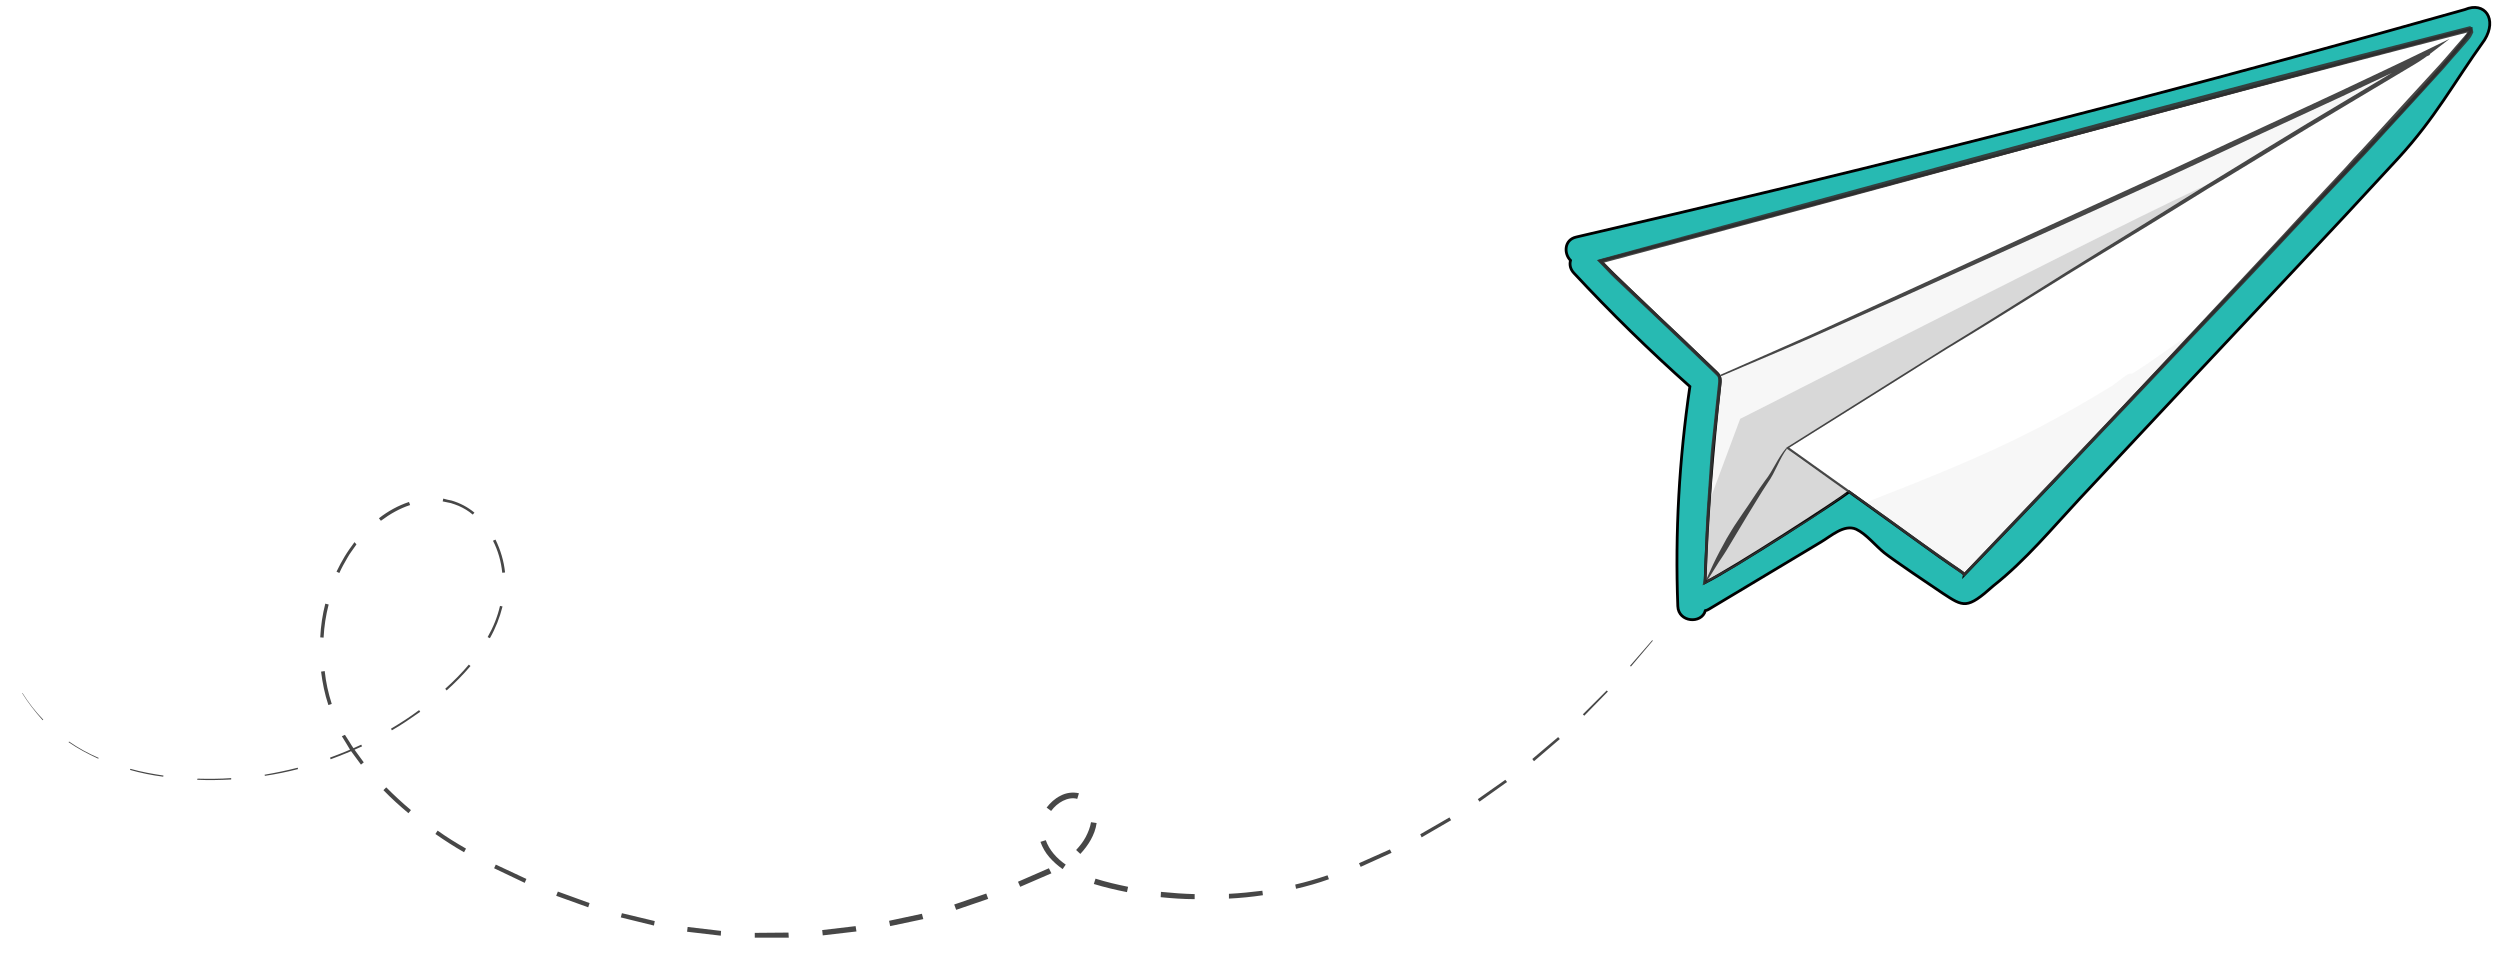
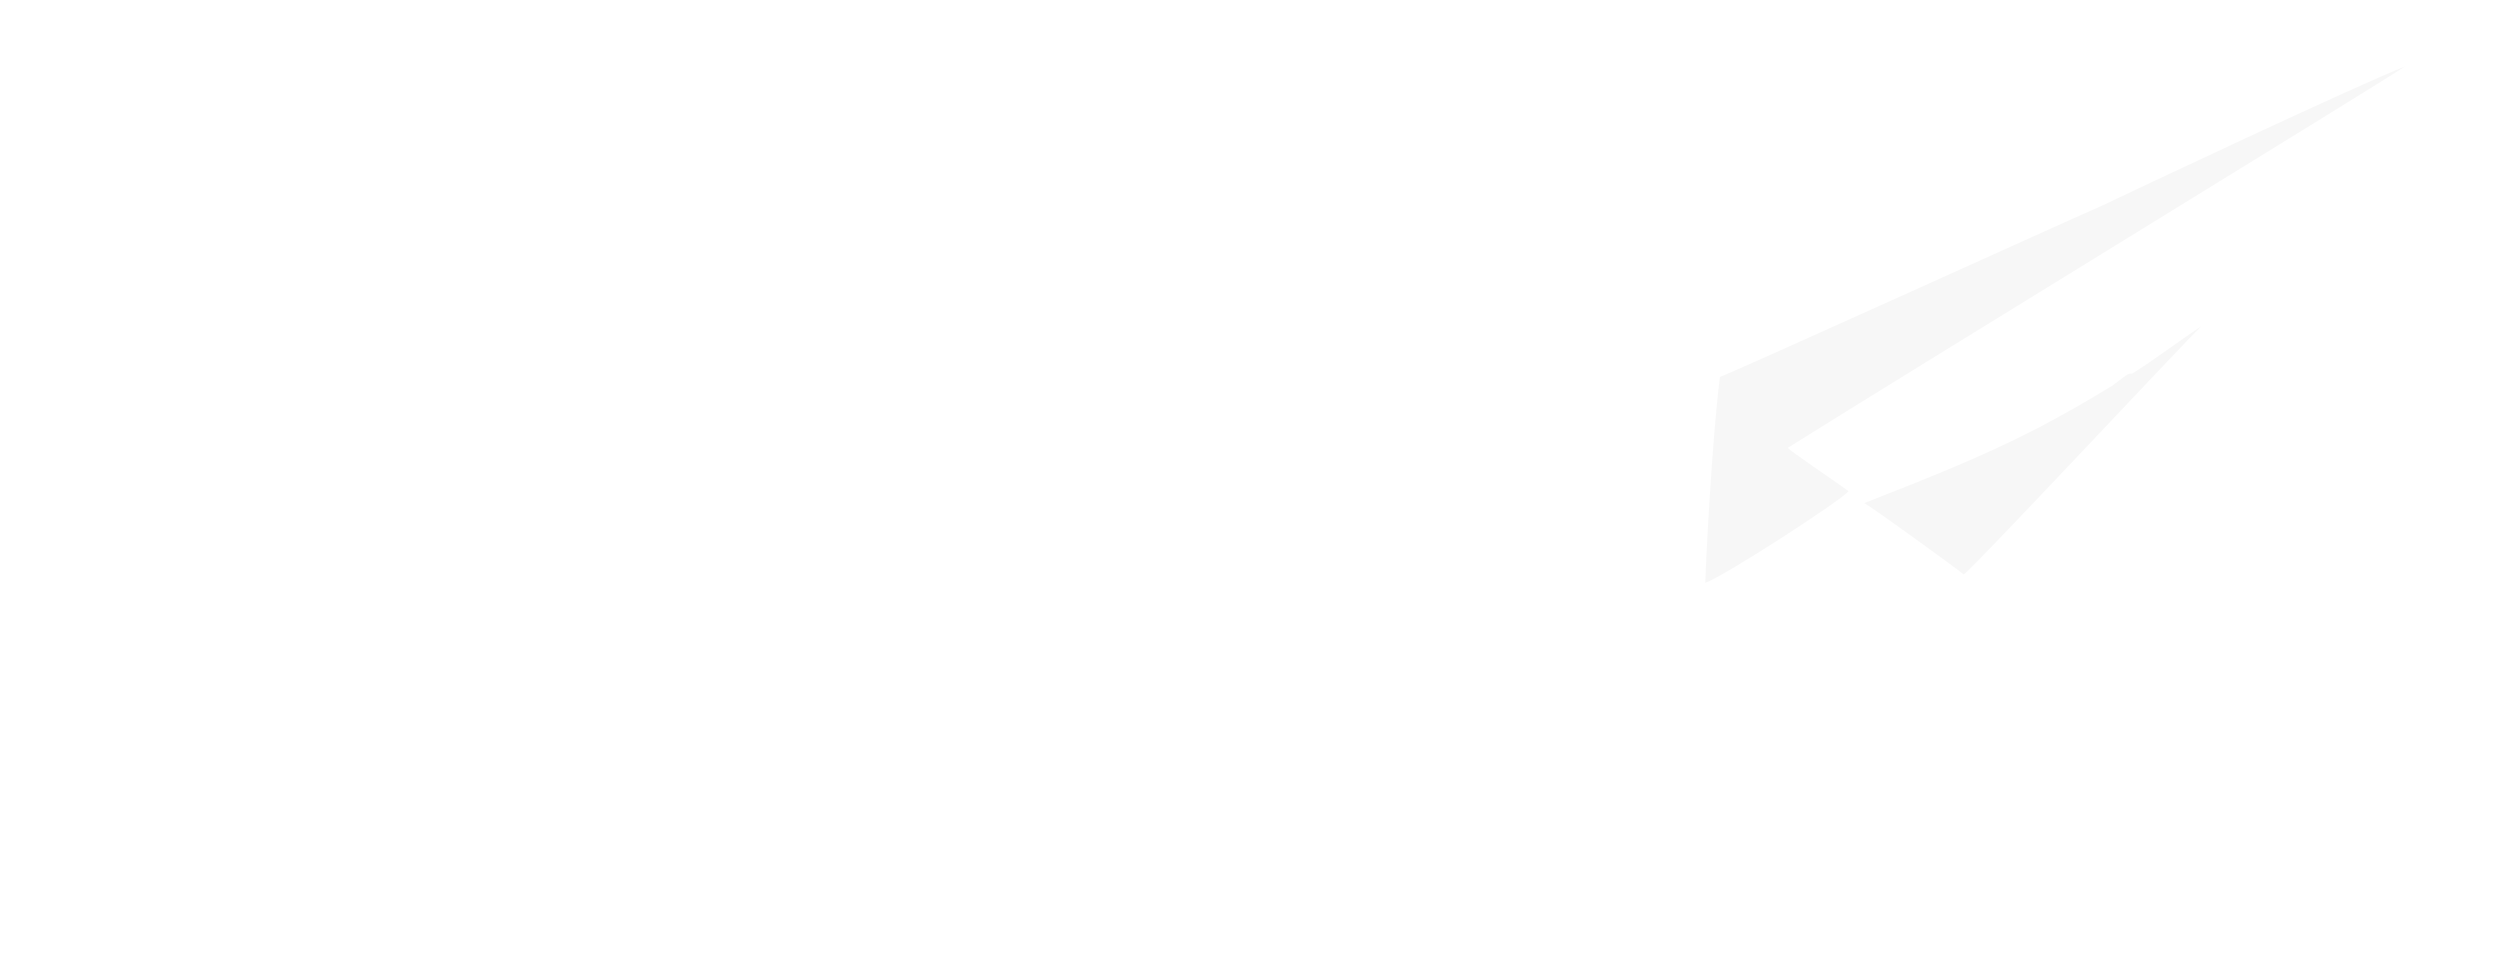
<svg xmlns="http://www.w3.org/2000/svg" version="1.1" id="Calque_1" x="0px" y="0px" viewBox="0 0 890 340" style="enable-background:new 0 0 890 340;" xml:space="preserve">
  <style type="text/css">
	.Style_x0020_graphique_x0020_3{fill:#27BAB2;stroke:#000000;stroke-miterlimit:10;}
	.st0{opacity:4.000000e-02;fill:#333333;enable-background:new    ;}
	.st1{opacity:0.16;fill:#333333;enable-background:new    ;}
	.st2{opacity:0.9;fill:#333333;enable-background:new    ;}
</style>
-   <path class="Style_x0020_graphique_x0020_3" d="M877.5,3.4c-83,23.5-161.4,43.9-245.3,64.2c-23.7,5.7-47.4,11.3-71.1,16.8  c-4.3,1-4.4,5.9-2,8.3c-0.4,1.5-0.1,3.1,1.2,4.5c13.1,14.1,26.9,27.6,41.3,40.4c-3.8,25.9-5.3,52-4.3,78.2c0.2,5.8,8.5,6.4,9.8,1.6  c0.5-0.1,0.9-0.3,1.4-0.6c8.8-5.3,35.3-21.2,39.7-23.8c3.6-2.1,8.3-6.5,12.6-4.6c3.6,1.7,6.9,5.9,10,8.4c3.4,2.7,17.2,12,20.8,14.4  c7.5,4.9,8.6,5.8,18.1-2.7c11.4-9,20.9-20.5,30.7-31c12.7-13.6,25.5-27.2,38.2-40.8c25.1-26.8,50.4-53.4,75.2-80.4  C867,41.9,873.2,30,884.5,14.2C889.1,6.8,884.6,0.4,877.5,3.4z M814.3,83.2c-24.8,26.5-49.7,52.5-74.5,79  c-6.8,7.3-33.1,34.7-40.5,42.4c0.1-0.5-2.8-2.1-8.6-6.2c-6.6-4.7-23.4-16.9-32.4-23.3c-4,3.2-41,27.1-51.3,32.3  c0.7-22.8,2.8-47.9,5.3-70.4c0.1-1.2,0.4-2.8-1-4.2c-13.7-13.2-28-26.4-41.6-39.9c83.9-22.1,286.3-76.7,310-82.6  C879.7,14.3,835.5,60.6,814.3,83.2z" />
  <path class="st0" d="M748.8,73c-16.2,7.1-125.8,56.9-136.5,61.2c-2.9,22.4-5.2,69.3-5.2,73.3c7.3-2.7,47.8-29,51-32.6  c-4.2-3.2-21.9-15-21.6-15.5c41.4-26,211.9-130.4,219.6-135.7C839.8,30,756,69.5,748.8,73z M699.1,204.5  c-3.2-2.6-31.6-23.2-35.4-25.4c21.1-8.3,42.2-16.5,62.3-27c8.8-4.6,17.5-9.6,26-14.8l4.8-3.6c0.6-0.5,1.5-0.8,2.3-0.7  c8.4-5.3,16.2-11.3,24.5-16.8C777,122.5,702.5,202.3,699.1,204.5L699.1,204.5z" />
-   <path class="st1" d="M658,174.9c-4.6-3.2-18.3-12-21.9-15.3c-1,1.6,154.6-97.8,152.9-95c-0.8-1.8-167.6,83.7-169.5,84.5l-10.7,28.7  c-0.6,4.1-2,12.2-1.7,29.7C618.6,201.8,650.7,181.4,658,174.9z" />
-   <path class="st2" d="M636.2,159.7c-2.8,3.7-4.1,8.3-6.9,12.2c-2.6,3.9-4.9,7.9-7.4,11.9l-3.6,6l-1.8,3l-1.8,3  c-1.2,2-2.6,3.9-3.8,5.9s-2.5,4-3.8,5.9l-0.2-0.1c1-2.1,1.9-4.3,2.9-6.4c1.5-3.2,3.2-6.3,4.9-9.4l1.8-3c1.2-2,2.6-3.9,3.9-5.9  c2.7-3.8,5.1-7.8,7.9-11.6c2.9-3.6,4.5-8.1,7.6-11.7L636.2,159.7L636.2,159.7z M612.8,133.9c10.6-4.6,21.3-9,31.8-13.6l31.7-14.1  l63.2-28.5L771,63.4c10.5-4.8,20.9-9.7,31.4-14.6l31.4-14.5c10.4-4.9,20.9-9.8,31.3-14.8l-0.9-1.5c-2.2,1.6-4.5,3.2-6.9,4.5  l-7.2,4.3l-14.4,8.6L821.3,44L807,52.7c-9.5,5.9-19.1,11.6-28.6,17.6c-9.5,5.9-19,11.9-28.5,17.7c-19.1,11.7-37.8,23.9-56.9,35.5  l-56.8,35.7l-0.4,0.3l0.4,0.3l31,22.1c5.2,3.7,10.2,7.5,15.4,11.2l15.5,11c0.2,0.1,0.5,0.5,0.8,0.9l0.3,0.3l0.3-0.3l45.8-47.8  c15.3-15.9,30.3-32,45.6-48c7.6-8,15.2-16,22.7-24.1C821.1,77,828.7,69,836.3,61l5.7-6l5.6-6.1l11.2-12.2L870,24.4  c1.8-2.1,3.6-4.2,5.4-6.2l2.7-3.1l0.7-0.8l0.3-0.4c0.1-0.1,0.3-0.3,0.4-0.5c0.5-0.7,0.7-1.4,1-1.9l-0.2-1.1l-0.1-0.2  c-0.1-0.1-0.2-0.3-0.4-0.5l-0.4-0.4L879,9.4c-25.9,6.6-51.7,13.3-77.5,20c-25.8,6.8-51.6,13.7-77.3,20.7l-77.2,21l-77.2,21.1  l-1.3,0.4l0.9,0.9c1.8,1.8,3.4,3.7,5.3,5.5l5.5,5.2l11,10.4c3.7,3.5,7.4,7,11,10.5l5.5,5.3l2.7,2.6l0.7,0.7l0.3,0.3  c0,0,0.1,0.1,0.1,0.2c0.2,0.5,0.2,1.1,0.2,1.7v-0.1l-1.9,17.9c-0.3,3-0.7,6-0.9,9l-0.6,9c-0.4,6-0.9,12-1.1,18l-0.3,9l-0.2,4.5  l-0.1,2.2c0,0.4,0,0.7-0.1,1.1l-0.2,1.1l-0.2,0.8l0.7-0.4l6.5-3.7c2.2-1.3,4.4-2.4,6.5-3.8l12.7-8l12.7-8c4.2-2.8,8.1-5.8,12.2-8.7  l-0.1-0.2c-4.1,2.8-8.1,5.8-12.3,8.5l-12.7,7.9l-12.7,7.9c-2.1,1.4-4.3,2.5-6.5,3.7l-6.5,3.6l0.6,0.4l0.2-1.1  c0.1-0.4,0.1-0.8,0.1-1.2l0.1-2.2l0.2-4.5l0.4-9c0.3-6,0.8-12,1.2-17.9l0.6-9c0.2-3,0.6-6,0.9-8.9l2-17.9c0-0.7,0-1.3-0.3-2.1  c-0.1-0.2-0.2-0.4-0.4-0.6l-0.3-0.3l-0.7-0.7l-2.7-2.7l-5.5-5.3c-3.6-3.6-7.3-7-11-10.5l-11-10.5l-5.5-5.2c-1.8-1.7-3.4-3.6-5.3-5.5  l-0.3,1.3L647.5,73l77.3-20.9L802,31.5c25.8-6.8,51.6-13.6,77.4-20.2l-0.9-0.3l0.1,0.1c0.1,0.1,0.2,0.3,0.4,0.5l-0.2-1.1  c-0.3,0.7-0.6,1.3-0.9,1.7l-0.3,0.3l-0.3,0.4l-0.7,0.8l-2.7,3.1c-1.8,2.1-3.6,4.2-5.4,6.2l-11.2,12.2l-11.1,12.2l-5.6,6.1  c-1.9,2-3.8,4-5.6,6.1c-7.5,8.1-15.1,16.1-22.5,24.2c-7.5,8.1-15.1,16.1-22.6,24.2c-15.1,16.1-30.1,32.3-45.3,48.2l-45.6,48h0.6  c-0.1-0.1-0.3-0.3-0.4-0.5c-0.2-0.2-0.4-0.4-0.6-0.5L683,192.3c-5.1-3.7-10.2-7.5-15.4-11.1l-31-22.1v0.5l28.4-17.8l14.2-8.9  c4.7-3,9.4-6,14.2-8.9c19.2-11.5,38-23.6,57.2-35.1c9.6-5.8,19.1-11.6,28.6-17.5l7.1-4.4l7.2-4.3l14.3-8.7l14.3-8.7l14.4-8.6  l14.4-8.6l7.2-4.3c2.4-1.4,4.8-2.9,7.1-4.7l6.9-5.3l-7.8,3.8c-10.4,5.1-20.8,9.9-31.3,14.9l-31.4,14.6c-10.5,4.8-20.9,9.8-31.4,14.6  l-31.5,14.4l-63,28.9l-31.5,14.4c-10.5,4.7-21.1,9.3-31.7,14L612.8,133.9z M7.9,246.8c2.1,3.4,4.6,6.6,7.3,9.6l0.2-0.2  c-2.8-2.9-5.3-6.1-7.4-9.5L7.9,246.8L7.9,246.8z M24.4,264.2c3.3,2.3,6.9,4.2,10.6,5.9l0.1-0.3c-3.7-1.6-7.2-3.5-10.5-5.8  L24.4,264.2L24.4,264.2z M46.3,274.1c3.9,1.1,7.8,1.9,11.8,2.4l0.1-0.4c-4-0.6-7.9-1.3-11.8-2.4L46.3,274.1z M70.2,277.6  c4,0.2,8.1,0.1,12.1-0.1V277c-4,0.3-8,0.3-12,0.2L70.2,277.6z M94.3,276.2c4-0.6,7.9-1.4,11.8-2.4l-0.1-0.5c-3.9,1-7.8,1.8-11.8,2.5  L94.3,276.2z M117.7,270.3c3.8-1.4,7.5-2.9,11.2-4.6l-0.3-0.6c-3.6,1.7-7.3,3.2-11.1,4.6C117.5,269.7,117.7,270.3,117.7,270.3z   M139.5,260c3.5-2,6.8-4.3,10.1-6.6l-0.4-0.6c-3.2,2.4-6.6,4.6-10,6.6L139.5,260L139.5,260z M159,245.8c3-2.7,5.9-5.6,8.5-8.7  l-0.6-0.5c-2.6,3.1-5.4,5.9-8.4,8.6L159,245.8L159,245.8z M174.4,227.2c2-3.5,3.5-7.3,4.5-11.3l-0.9-0.2c-0.9,3.9-2.4,7.6-4.4,11.1  L174.4,227.2L174.4,227.2z M179.8,203.8c-0.4-4-1.6-8-3.4-11.7l-0.9,0.4c1.8,3.5,2.9,7.4,3.3,11.4L179.8,203.8L179.8,203.8z   M168.9,182.5c-2.4-2-5.1-3.4-8.1-4.3c-1-0.2-2-0.4-3-0.7l-0.2,1l2.9,0.6c0.9,0.3,1.9,0.6,2.8,1c1.8,0.8,3.5,1.8,5,3.1L168.9,182.5  L168.9,182.5z M145.6,178.7c-3.9,1.3-7.5,3.3-10.7,5.8l0.7,0.9c3.2-2.4,6.7-4.4,10.4-5.6L145.6,178.7L145.6,178.7z M126.2,193  l-1.8,2.5c-0.6,0.8-1.1,1.7-1.7,2.6c-1,1.7-2,3.5-2.9,5.4l1,0.5c0.8-1.8,1.8-3.6,2.8-5.3c0.5-0.9,1-1.7,1.6-2.5l1.7-2.4L126.2,193z   M115.8,214.9c-1,3.9-1.6,8-1.8,12l1.2,0.1c0.2-4,0.8-7.9,1.8-11.8L115.8,214.9z M114.3,239.1c0.5,4,1.3,8,2.6,11.9l1.2-0.4  c-1.2-3.8-2.1-7.7-2.5-11.7C115.6,238.9,114.3,239.1,114.3,239.1z M121.7,262.1l1.6,2.6c0.6,0.9,1,1.8,1.6,2.6l3.6,4.9l1-0.8  l-3.5-4.8c-0.6-0.8-1.1-1.7-1.6-2.5l-1.6-2.5L121.7,262.1L121.7,262.1z M136.5,281.3c2.8,2.9,5.8,5.6,8.9,8.2l0.9-1.1  c-3.1-2.6-6-5.3-8.8-8.1L136.5,281.3L136.5,281.3z M155,296.9c3.3,2.3,6.7,4.5,10.2,6.5l0.7-1.3c-3.5-2-6.9-4.1-10.1-6.4L155,296.9  L155,296.9z M175.9,309.1l10.9,5.2l0.6-1.4l-10.9-5.1L175.9,309.1z M198,318.9l11.4,4.1l0.5-1.5l-11.3-4.1L198,318.9L198,318.9z   M221,326.6l11.8,2.9l0.3-1.6l-11.7-2.8L221,326.6L221,326.6z M244.6,331.7l12,1.4l0.1-1.7l-11.9-1.4L244.6,331.7L244.6,331.7z   M268.7,333.8h12.1l-0.1-1.8l-12,0.1V333.8L268.7,333.8z M292.9,333l12-1.4l-0.3-1.9l-11.9,1.4L292.9,333L292.9,333z M316.9,329.7  l11.8-2.5l-0.5-1.9l-11.7,2.5L316.9,329.7L316.9,329.7z M340.4,323.9l11.4-3.9l-0.7-1.9l-11.4,3.9L340.4,323.9z M363.2,315.7  l11.1-4.8l-0.9-1.8l-11,4.8L363.2,315.7z M384.6,304c1.4-1.5,2.7-3.2,3.7-5s1.8-3.8,2.1-6l-2-0.3c-0.3,1.8-1,3.6-1.9,5.3  c-0.9,1.7-2.1,3.2-3.4,4.6L384.6,304L384.6,304z M384.1,282.4c-2.2-0.5-4.6-0.2-6.6,0.9c-2,1-3.6,2.5-4.9,4.2l1.6,1.2  c1.1-1.5,2.6-2.8,4.2-3.6c1.6-0.8,3.5-1.2,5.1-0.7L384.1,282.4L384.1,282.4z M370.4,299.7c0.7,2,1.8,3.9,3.2,5.5  c1.4,1.6,3,3,4.7,4.2l1.1-1.6c-3.2-2.2-5.9-5.2-7.1-8.7L370.4,299.7L370.4,299.7z M389.4,314.7c3.9,1.2,7.8,2.1,11.8,2.9l0.4-1.9  c-3.9-0.8-7.8-1.7-11.6-2.9L389.4,314.7L389.4,314.7z M413.2,319.4c4,0.4,8.1,0.7,12.1,0.7v-1.8c-4-0.1-8-0.4-12-0.8L413.2,319.4  L413.2,319.4z M437.5,319.9c4-0.2,8.1-0.6,12.1-1.2l-0.2-1.6c-4,0.5-7.9,0.9-11.9,1.1V319.9z M461.4,316.4c3.9-0.9,7.8-2,11.7-3.4  l-0.5-1.4c-3.8,1.3-7.6,2.4-11.5,3.3L461.4,316.4z M484.4,308.6l11-5l-0.6-1.2l-11,4.9L484.4,308.6L484.4,308.6z M506.1,298.1  l10.5-6.1l-0.6-1l-10.4,6L506.1,298.1L506.1,298.1z M526.7,285.4l9.8-7l-0.6-0.8l-9.8,6.9L526.7,285.4z M546.1,271l9.2-7.9l-0.6-0.7  l-9.2,7.8L546.1,271L546.1,271z M564,254.8l8.4-8.6l-0.4-0.4l-8.5,8.5L564,254.8z M580.6,237.3l7.8-9.2l-0.2-0.2l-7.9,9.1  L580.6,237.3L580.6,237.3z" />
</svg>